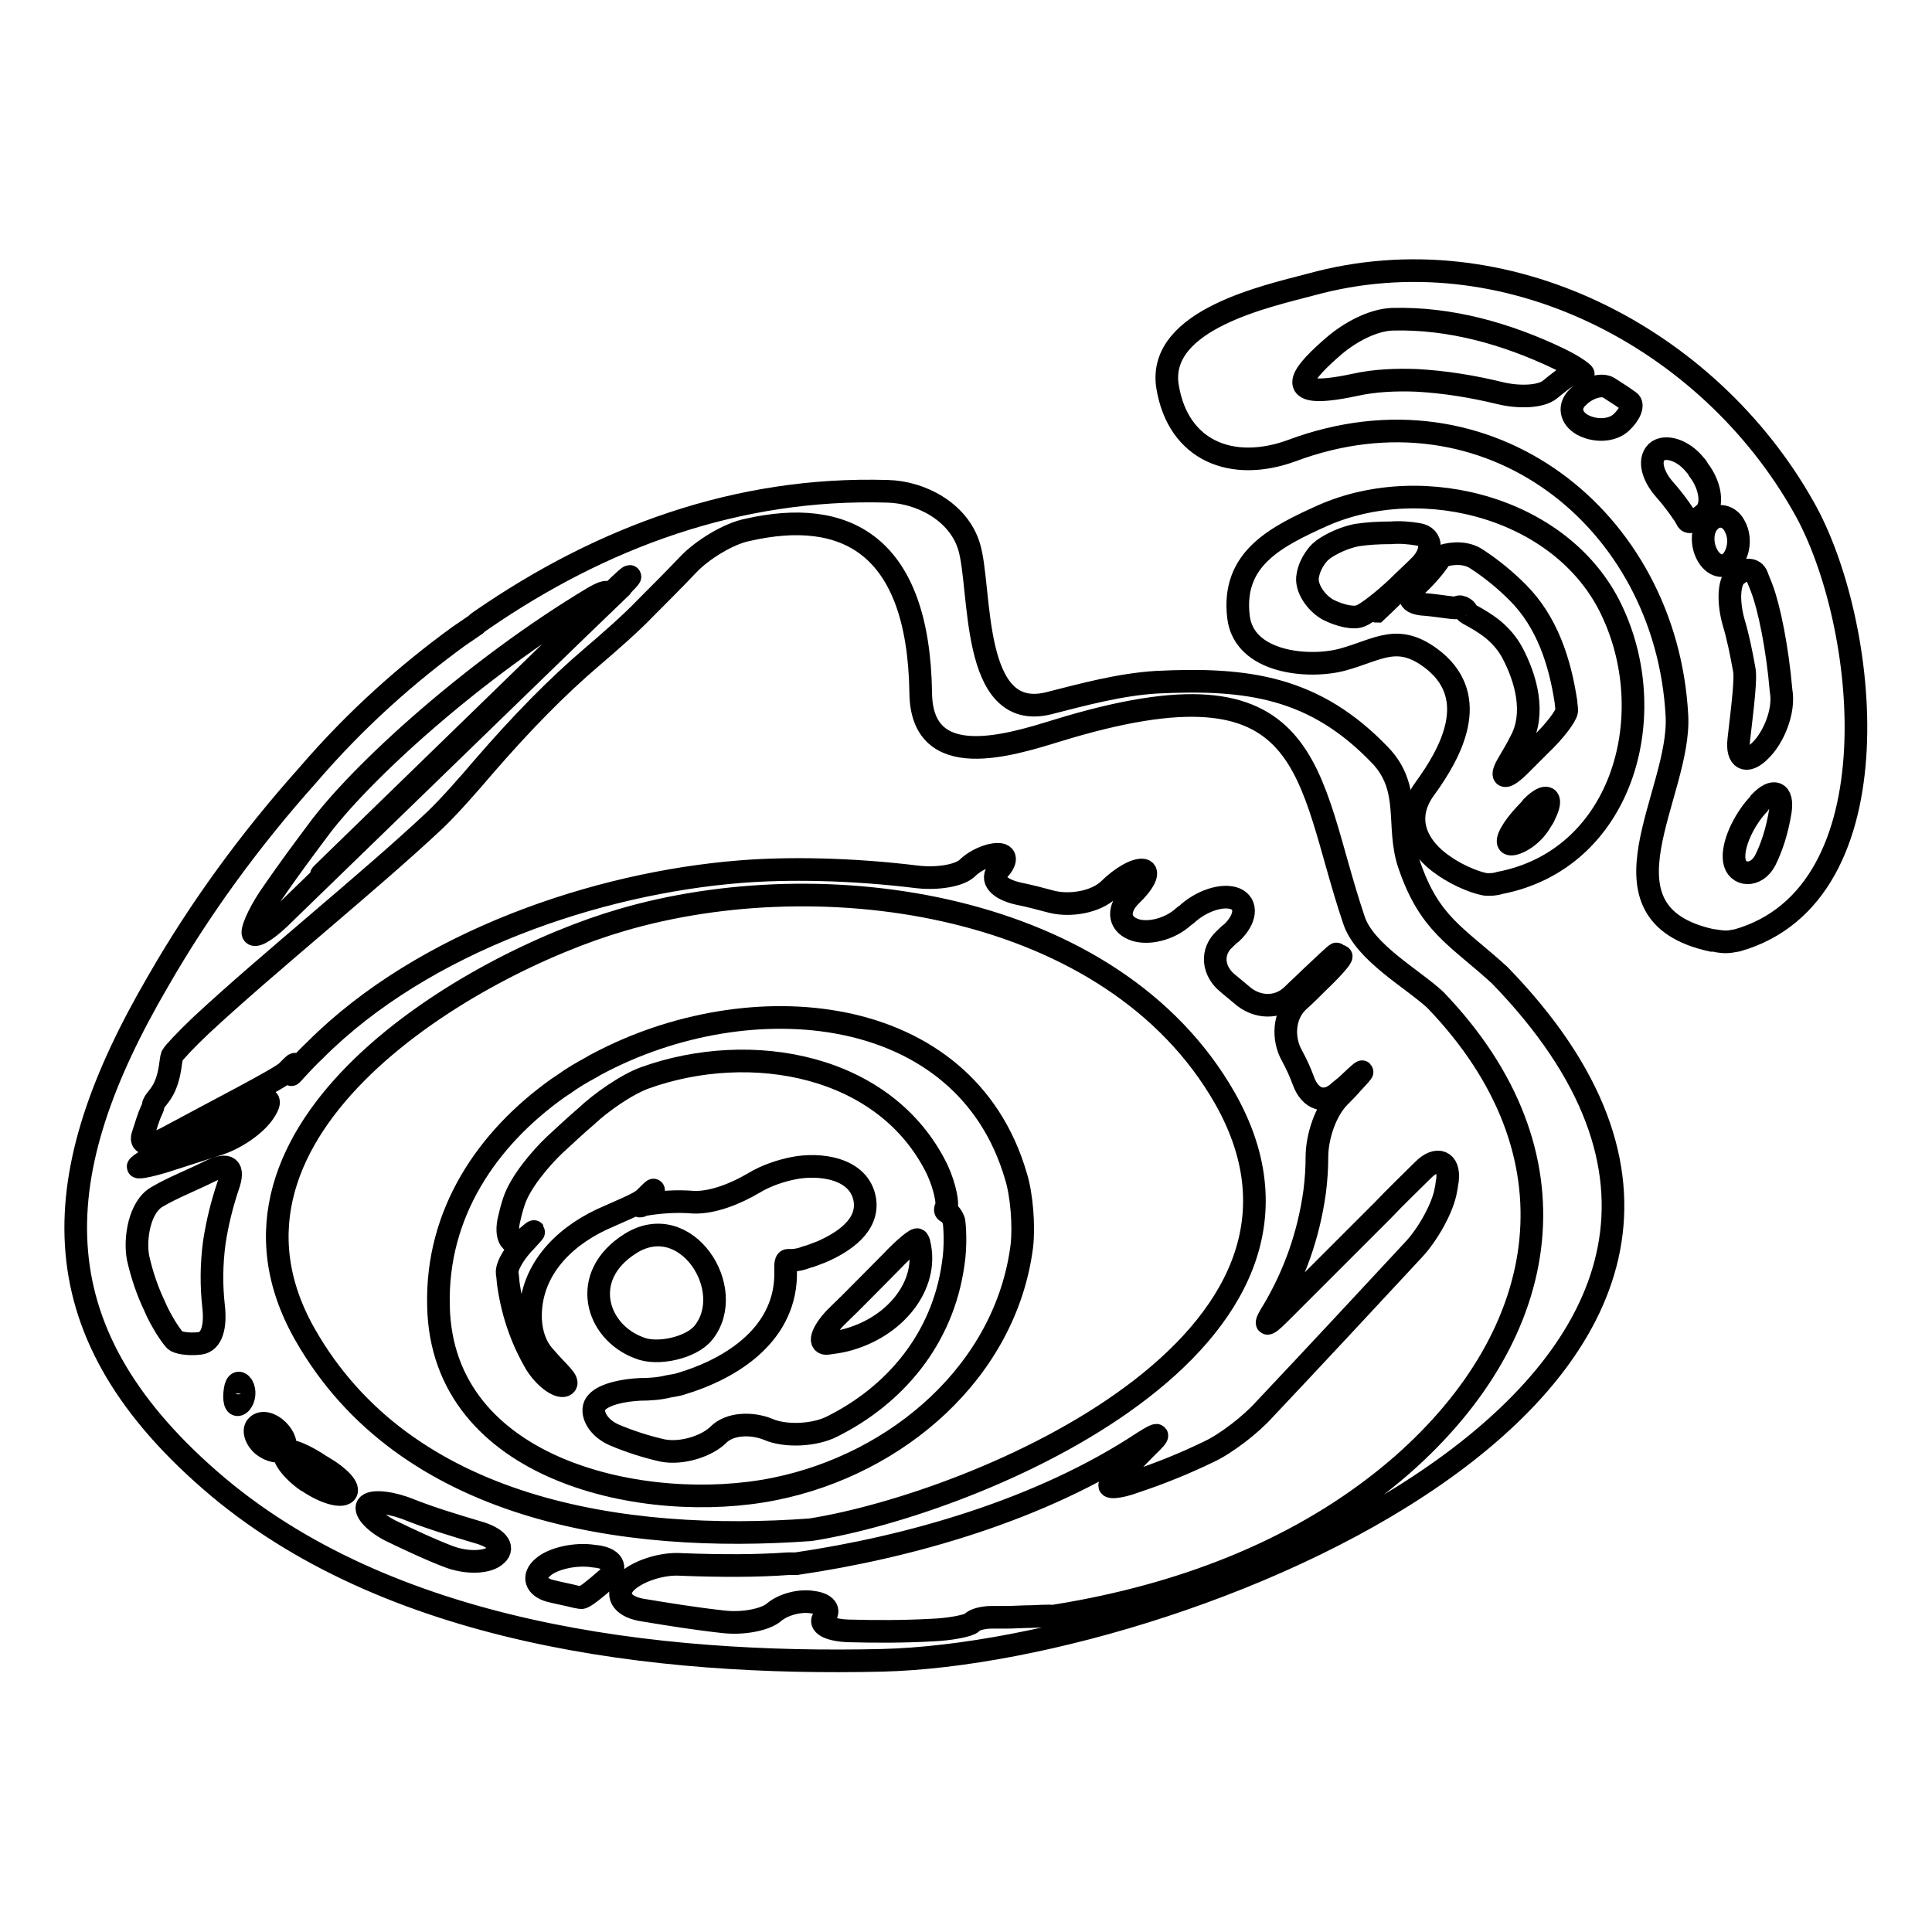
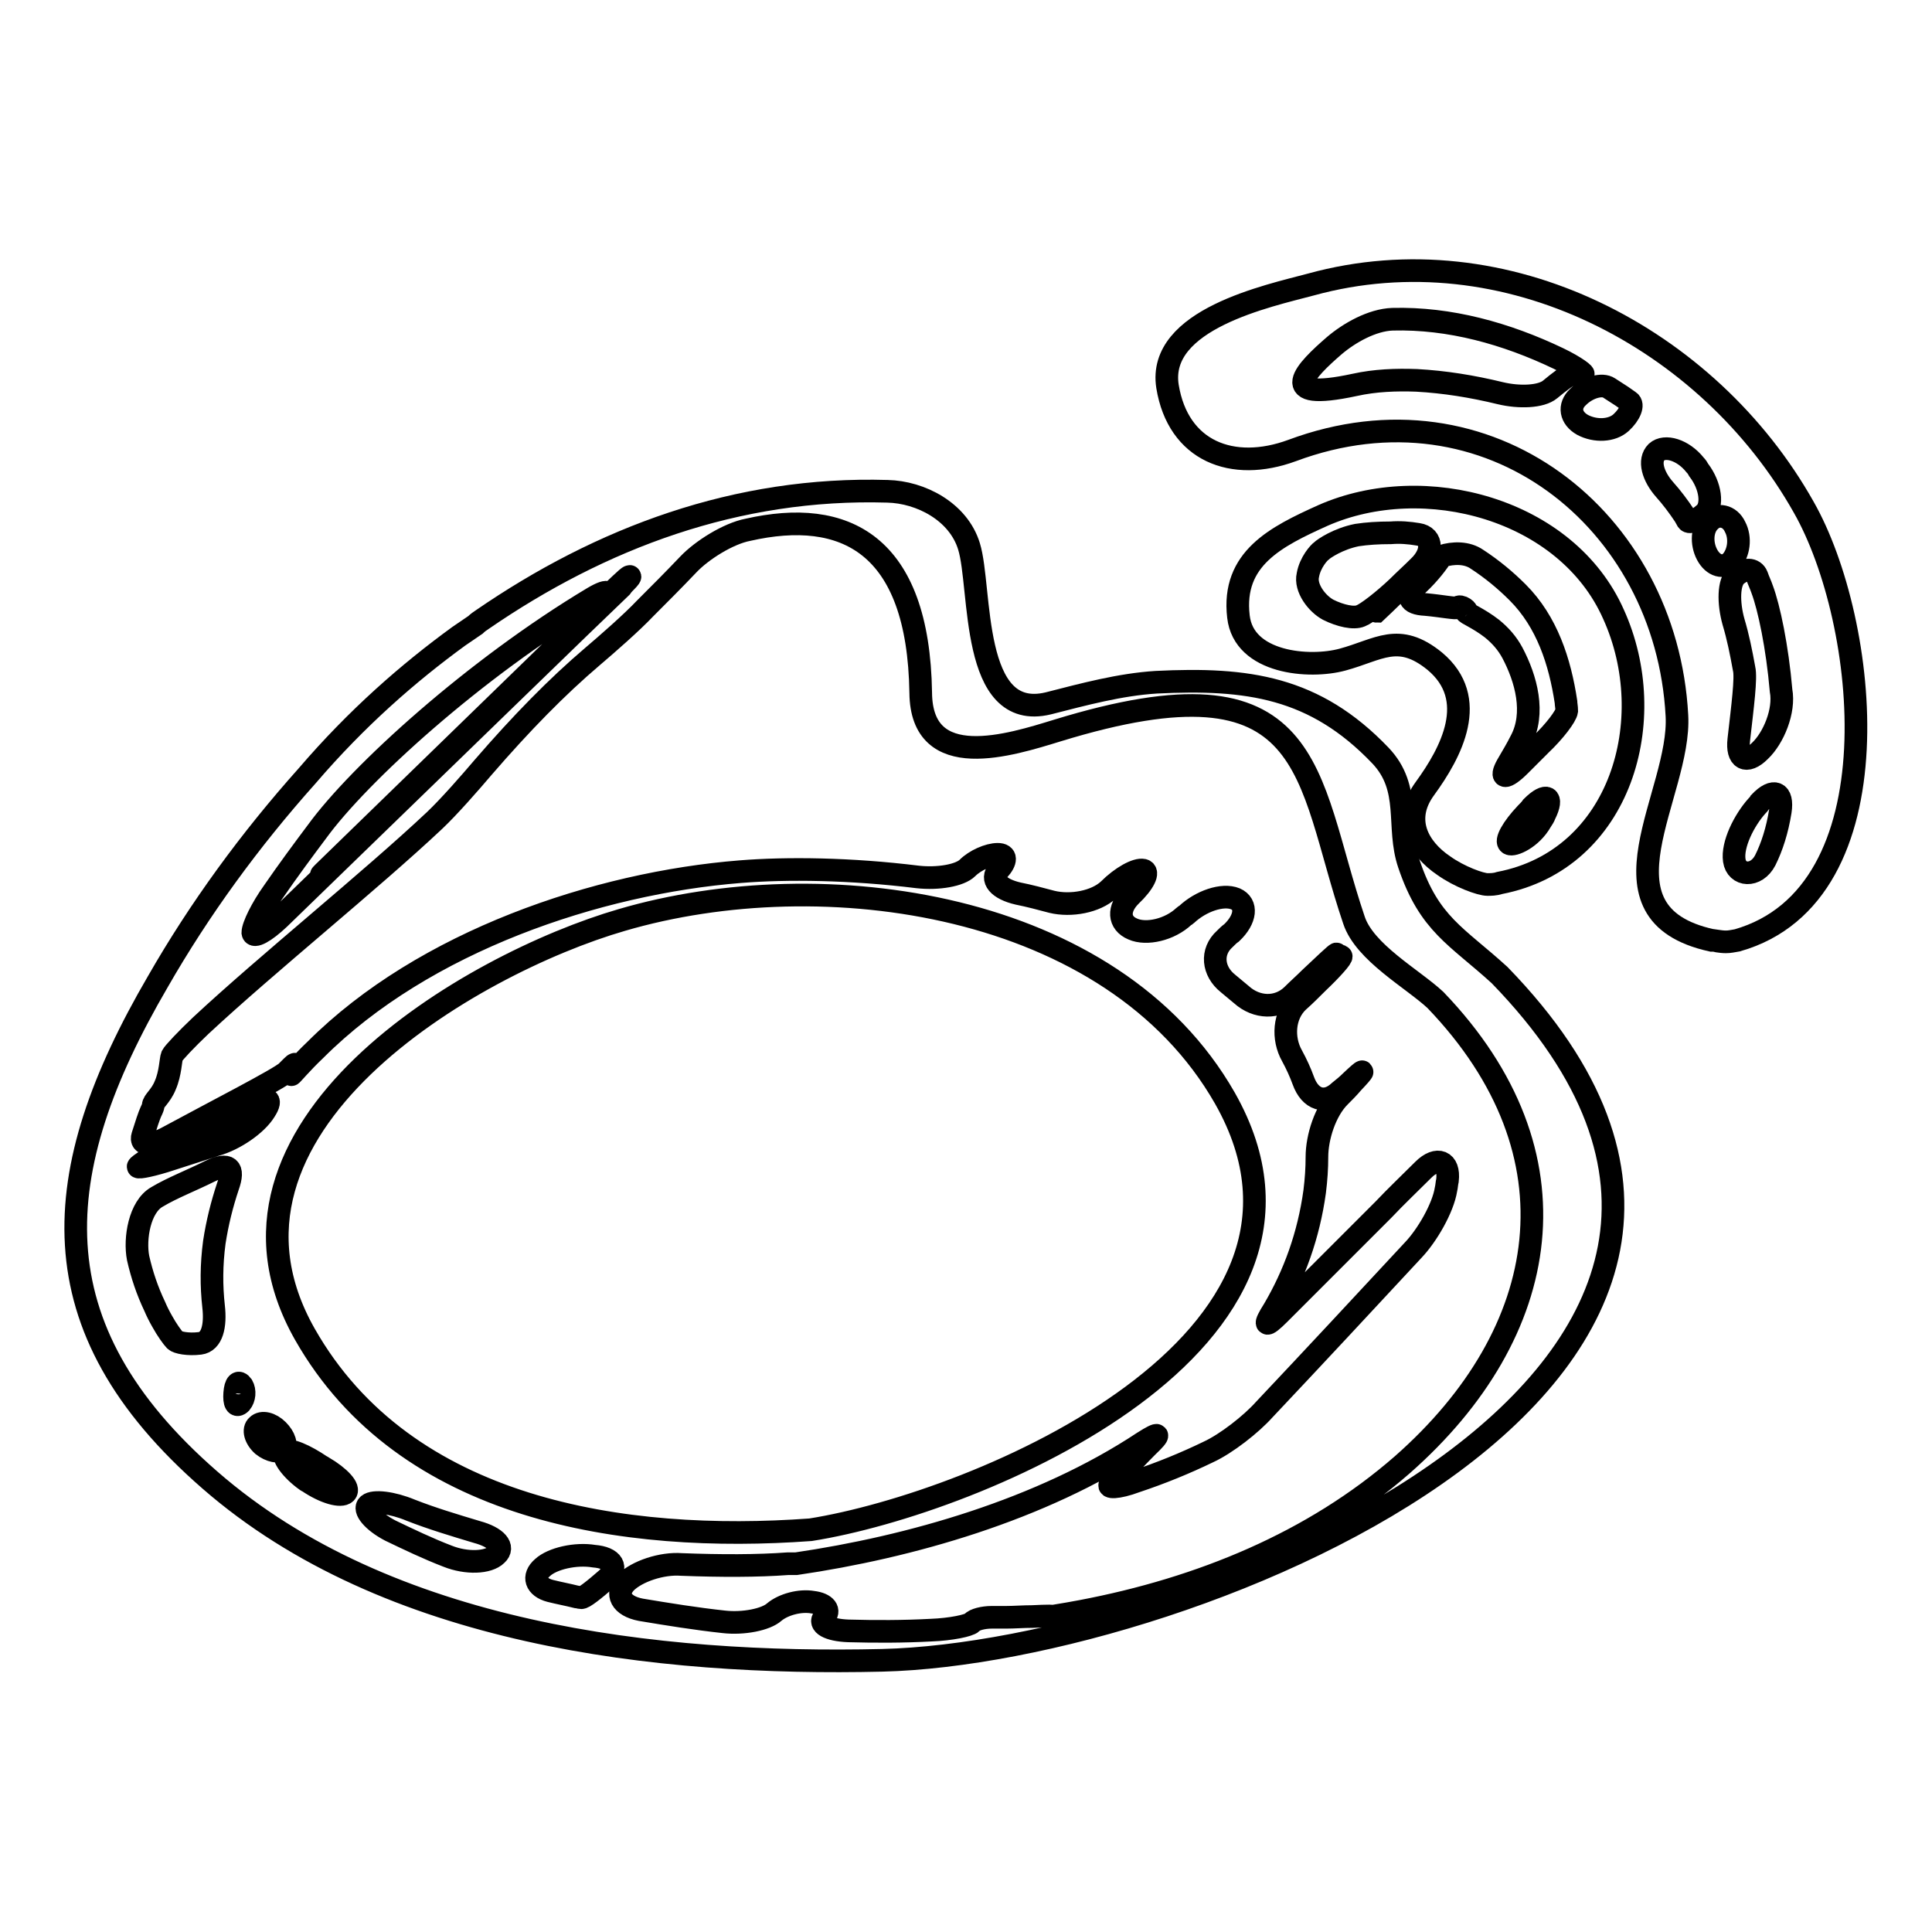
<svg xmlns="http://www.w3.org/2000/svg" version="1.1" x="0px" y="0px" viewBox="0 0 256 256" enable-background="new 0 0 256 256" xml:space="preserve">
  <g>
    <g>
      <g>
        <g>
          <path stroke-width="3" fill-opacity="0" stroke="#000000" d="M175.3,68.3c-6.2,2.8-12.1,5.7-11.2,13.4c0.7,6.2,9.4,6.9,13.8,5.7c4.8-1.3,7.4-3.7,12.2,0.2c6,5,2.2,12.1-1.3,16.9c-3,4.1-0.9,7.9,2.5,10.2c2.1,1.5,4.9,2.5,5.8,2.5c0.4,0,1,0,1.6-0.2c16.1-3.1,21.4-21.7,15.1-35.6C207.6,67.4,188.7,62.4,175.3,68.3z M176,80.8c-1.5-0.8-3.1-2.9-2.7-4.6c0.3-1.7,1.5-3,1.8-3.2c0.3-0.3,2.2-1.6,4.7-2.1c1.3-0.2,2.8-0.3,4.5-0.3c1.2-0.1,2.4,0,3.6,0.2c2,0.3,2,2.5,0.1,4.3c-0.9,0.9-1.9,1.8-2.8,2.7c-1.9,1.8-4.1,3.5-4.9,3.8C179.4,82,177.6,81.6,176,80.8z M182.4,81c-0.1,0,1.4-1.4,3.2-3.3c0.9-0.9,1.7-1.7,2.5-2.5c0.4-0.4,0.9-0.7,1.3-0.9c-0.4,0.4-0.9,0.8-1.5,1.4c-0.7,0.7-1.4,1.3-2.1,2C184,79.5,182.4,81,182.4,81z M204.7,107.9c-0.1,0.3-0.3,0.6-0.5,0.9c-1.3,2.3-3.7,3.3-4.2,3c-0.6-0.3,0.4-2.1,2.2-4c0.3-0.3,0.6-0.6,0.8-0.9C204.9,105,205.9,105.5,204.7,107.9z M204.1,98.7c-0.9,0.9-1.8,1.8-2.7,2.7c-1.9,1.9-2.7,1.8-1.7,0c0.7-1.2,1.3-2.2,1.8-3.2c2-3.7,0.7-8.3-1.1-11.7c-0.7-1.3-1.6-2.3-2.7-3.2c-1.8-1.4-3.6-2.1-3.4-2.2c0.1-0.1,0-0.3-0.3-0.5c-0.3-0.2-0.7-0.3-0.8-0.1c-0.2,0.2-2.1-0.2-4.3-0.4c-2.3-0.1-2.7-1.1-1-2.7c1.5-1.4,2.7-3,3.1-3.7c1.6-0.5,3.4-0.5,4.7,0.4c2,1.3,3.8,2.8,5.4,4.4c3.9,3.9,5.6,9.2,6.4,14.5c0,0.3,0.1,0.7,0.1,1.2C207.5,94.9,206,96.9,204.1,98.7z" />
          <path stroke-width="3" fill-opacity="0" stroke="#000000" d="M173.7,37.7c-5.6,1.5-20.4,4.6-19,13.5c1.4,8.6,8.6,11.4,16.5,8.5c26-9.7,49.6,9.1,51,35.1c0.6,10.4-11.7,26.2,4.6,29.8c0.1,0,0.1,0,0.2,0c0.1,0,0.9,0.2,1.7,0.2c0.5,0,0.9-0.1,1.5-0.2c21.4-6.1,17.4-42.3,8.8-57.4C226.4,44.8,199.5,30.6,173.7,37.7z M205.4,51.6c-1.2,1-4.1,1.1-6.6,0.5c-3.7-0.9-7.4-1.5-11.1-1.7c-2.7-0.1-5.5,0-8.2,0.6c-10.7,2.3-6.4-2-2.7-5.2c2-1.7,5-3.4,7.7-3.5c7.6-0.2,15.1,1.9,22,5.2c2.3,1.1,3.7,2.2,3.2,2.1c-0.3,0-0.7,0-1,0c-0.2,0-0.3,0-0.5,0C207.8,49.7,206.6,50.6,205.4,51.6z M214.8,56c-1.2,1.1-3.4,1.2-5.1,0.3c-1.6-0.9-1.9-2.5-0.6-3.7c1.3-1.3,3.2-1.8,4.1-1.2c0.6,0.4,1.1,0.7,1.7,1.1c0.3,0.2,0.7,0.5,1,0.7C216.5,53.6,216,54.9,214.8,56z M223.6,69c-0.1-0.2-0.3-0.5-0.4-0.7c-0.8-1.2-1.7-2.4-2.6-3.4c-1.6-1.8-2.2-3.9-1.1-5c1.1-1,3.5-0.3,5.1,1.7c0.2,0.2,0.4,0.5,0.5,0.7c1.6,2.1,1.9,4.7,0.8,5.7C224.9,68.9,223.9,69.4,223.6,69z M226.3,68.7C227.4,67.7,227.4,67.7,226.3,68.7C225.4,69.8,225.3,69.7,226.3,68.7z M226.2,73.5c-0.8-1.5-0.7-3.5,0.4-4.5c1-1,2.6-0.7,3.3,0.8c0.8,1.5,0.5,3.5-0.5,4.6C228.4,75.4,227,75,226.2,73.5z M235.9,107.5c-0.4,2.5-1.1,4.7-2,6.5c-1.2,2.3-3.8,2.1-4.1,0c-0.3-2.1,1.3-5.3,3-7.2c0.1-0.1,0.3-0.3,0.4-0.5C235,104.4,236.3,104.9,235.9,107.5z M233.2,99.5c-1.8,1.8-3.1,1.1-2.8-1.5c0.5-4.4,1-8.2,0.7-9.4c-0.4-2.2-0.8-4.2-1.4-6.2c-0.7-2.5-0.7-5.3,0.4-6.2c1.1-0.9,2.3-0.9,2.7,0.1c0.2,0.6,0.5,1.2,0.7,1.8c0.9,2.4,2,7.6,2.5,13.4C236.5,94.2,235,97.8,233.2,99.5z" />
          <path stroke-width="3" fill-opacity="0" stroke="#000000" d="M186.7,114.5c-1.7-5,0.4-10-3.8-14.4c-8.7-9.1-17.6-10.3-29.7-9.7c-4.8,0.3-9.6,1.6-14.3,2.8c-10.4,2.5-8.8-15.3-10.5-20.8c-1.4-4.6-6.4-7.2-10.8-7.3c-20-0.6-38,6.2-53.7,17c-0.3,0.2-0.6,0.4-0.9,0.7c-0.7,0.5-1.5,1-2.2,1.5c-6.6,4.8-13.5,10.8-20.1,18.5c-7.6,8.5-14.3,17.7-19.8,27.3c-14.7,25.2-16.4,45.7,6.9,66c23.5,20.5,59.3,24.6,89.1,23.9c41-1,132.8-38.3,81.8-90.8C193,124,189.4,122.5,186.7,114.5z M36.2,118.2c2-2.9,4-5.6,5.8-8c5.6-7.7,20.9-21.6,36.6-31c2.2-1.3,2.6-0.8,0.7,1c-11,10.8-22.6,22.1-35.4,34.4c-1.9,1.8-1.8,1.9,0,0c7.4-7.2,25.2-24.5,35.8-34.8c1.9-1.8,3.5-3.4,3.7-3.4c0.2-0.1,0,0.2-0.4,0.6c-0.2,0.2-0.5,0.5-0.7,0.8c-4.1,3.9-22.2,21.5-45.3,43.9c-1.9,1.8-3.4,2.6-3.5,1.9C33.5,122.7,34.7,120.3,36.2,118.2z M30.2,157.2c-0.8,2.4-1.4,4.8-1.8,7.4c-0.4,3-0.4,5.8-0.1,8.5c0.3,2.6-0.2,4.7-1.8,4.9c-1.6,0.2-3-0.1-3.3-0.4c-0.3-0.3-1.1-1.4-1.7-2.5c-0.4-0.7-0.7-1.3-1-2c-1-2.1-1.7-4.2-2.2-6.4c-0.5-2.6,0.2-6.8,2.5-8.1c2-1.2,4.6-2.2,7-3.4C30.3,154,31.1,154.7,30.2,157.2z M18.3,154.6c0-0.2,1.9-1.4,4.2-2.6c3.3-1.7,7.4-3.9,10.6-5.6c2.3-1.2,3.1-0.9,2,0.8c-1.1,1.8-4,3.8-6.5,4.5c-1.9,0.6-4,1.3-5.9,1.9C20.3,154.4,18.3,154.8,18.3,154.6z M31.9,185.9c-0.6,0.6-0.9,0-0.8-1.3c0.1-1.3,0.5-1.7,1-1C32.5,184.3,32.4,185.3,31.9,185.9z M34.8,191.5c-1-0.9-1.3-2.1-0.7-2.6c0.6-0.6,1.8-0.3,2.7,0.6c0.9,0.9,1.3,2,0.7,2.6C37,192.5,35.8,192.3,34.8,191.5z M82.4,121.9c26.6-7.8,65-2.5,79.9,23.6c18.4,32.4-32.8,53.7-54.9,57.2c-24.7,1.8-53.7-2.5-67-25.9C24.9,149.5,62.4,127.7,82.4,121.9z M45.8,197.8c-0.6,0.6-2.8,0-5-1.5c-0.1,0-0.1-0.1-0.2-0.1c-2.1-1.5-3.3-3.3-2.8-3.8c0.5-0.5,2.6,0.4,4.8,1.9c0.1,0,0.1,0.1,0.2,0.1C45,195.7,46.4,197.2,45.8,197.8z M65.8,206c-1.1,1.1-4,1.2-6.5,0.2c-2.6-1-5.1-2.2-7.6-3.4c-2.3-1.2-3.6-2.8-2.9-3.4c0.7-0.6,3.2-0.3,5.6,0.7c2.8,1.1,5.8,2,8.8,2.9C65.8,203.7,66.9,205,65.8,206z M80.4,209.2c-1.6,1.4-3.1,2.6-3.4,2.5c-0.2,0-0.4-0.1-0.6-0.1c-1.2-0.3-2.3-0.5-3.5-0.8c-1.9-0.5-2.4-1.9-1-3.1c1.3-1.2,4.4-1.9,6.8-1.5C81.2,206.4,82,207.7,80.4,209.2z M185.8,194.1c-11.8,10.3-26.7,16.4-42.5,19.4c-2.6,0.5-4.3,0.7-3.8,0.7c0.5-0.1-0.8-0.1-2.7,0c-1.2,0-2.4,0.1-3.5,0.1c-0.7,0-1.3,0-1.9,0c-1.1,0-2.3,0.3-2.6,0.7c-0.4,0.4-2.8,0.9-5.4,1c-3.7,0.2-7.4,0.2-11,0.1c-2.6-0.1-4-0.9-3.2-1.8c0.9-0.9,0.2-1.8-1.5-2c-1.7-0.3-3.9,0.3-5.1,1.3c-1.1,1-4.1,1.6-6.7,1.3c-3.7-0.4-7.4-1-11-1.6c-2.6-0.5-3.4-2.1-2-3.6c1.5-1.5,4.8-2.6,7.4-2.4c5.2,0.2,10.1,0.2,14.1-0.1c0.1,0,0.1,0,0.2,0c0.1,0,0.4,0,0.6,0c0.1,0,0.2,0,0.3,0c15-2.2,32.4-7.1,46-16.1c2.2-1.4,2.4-1.2,0.5,0.6c-1.2,1.2-2.4,2.5-3.6,3.7c-0.4,0.4-0.8,0.8-1.2,1.2c-0.7,0.6,0.9,0.6,3.3-0.3c3.3-1.1,6.5-2.4,9.6-3.9c2.4-1.1,5.7-3.7,7.4-5.6c6.7-7.1,13.3-14.2,19.8-21.2c1.8-1.9,3.9-5.5,4.3-8c0.1-0.4,0.1-0.8,0.2-1.2c0.3-2.6-1.4-3.2-3.2-1.4c-1.8,1.8-3.6,3.5-5.3,5.3c-4.6,4.6-9.2,9.2-13.8,13.8c-1.9,1.9-2.1,1.6-0.7-0.6c2.7-4.6,4.6-9.8,5.4-15.6c0.2-1.6,0.3-3.1,0.3-4.6c0-2.6,1.1-6.1,3-8c0.6-0.6,1.2-1.2,1.7-1.8c1.8-1.9,1.7-2-0.2-0.2c-0.5,0.5-1,0.9-1.5,1.3c-1.9,1.8-3.9,1.1-4.8-1.4c-0.4-1.1-0.9-2.2-1.5-3.3c-1.3-2.3-1.1-5.4,0.8-7.2c0.9-0.8,1.7-1.6,2.6-2.5c1.9-1.8,3.3-3.4,3.1-3.5c-0.2-0.1-1.8,1.3-3.7,3.1c-0.5,0.5-1,1-1.6,1.5c-1.9,1.8-1.9,1.8,0,0c0.5-0.5,1-1,1.5-1.5c1.9-1.8,2.4-2.4,1.2-1.2c-1.2,1.2-1.2,1.2,0,0c1.2-1.2,2.1-2.2,2-2.2c-0.1,0-1.6,1.4-3.5,3.2c-0.8,0.8-1.6,1.5-2.4,2.3c-1.9,1.8-4.7,1.7-6.7-0.1c-0.6-0.5-1.2-1-1.8-1.5c-2-1.6-2.3-4.2-0.4-5.9c0.3-0.3,0.6-0.6,0.9-0.8c1.9-1.8,2.1-3.8,0.5-4.5c-1.7-0.7-4.6,0.3-6.5,2.1c-0.1,0.1-0.2,0.1-0.3,0.2c-1.9,1.8-5,2.5-6.8,1.7c-1.9-0.8-2-2.7-0.3-4.4c1.8-1.7,2.5-3.2,1.7-3.4c-0.9-0.2-2.9,0.9-4.6,2.6c-1.7,1.6-5,2.2-7.5,1.6c-1.5-0.4-3-0.8-4.5-1.1c-2.6-0.6-3.7-1.9-2.6-3.1c1.1-1.2,1.1-2.1-0.1-2.1c-1.2,0-3,0.8-4,1.8c-1,1-3.9,1.5-6.6,1.2c-8.9-1.1-17.3-1.2-23.5-0.7c-18.9,1.5-41.9,9.2-56.3,23.6c-1.9,1.8-3.2,3.4-3.2,3.3c0,0,0-0.1,0-0.1c0.1-0.3,0.3-0.6,0.4-0.9c0.2-0.5,0.1-0.5-0.3-0.1c-0.2,0.2-0.5,0.5-0.7,0.7c-0.9,0.9-9.7,5.4-15.6,8.6c-2.3,1.3-3.9,1.2-3.5-0.1c0.4-1.3,0.9-2.8,1.1-3.2c0.2-0.4,0.3-0.7,0.3-0.8c0-0.6,1-1.2,1.6-2.7c0.7-1.6,0.7-3.4,0.9-3.9c0.2-0.4,1.9-2.2,3.8-4c8.8-8.2,22.5-19.2,31-27.2c1.9-1.8,4.7-5,6.4-7C69.1,95.8,73.8,91,78.5,87c2-1.7,5.2-4.5,7-6.4c1.9-1.9,3.8-3.8,5.7-5.8c1.8-1.9,5.3-4.1,7.9-4.6c12.8-2.9,22.6,1.8,22.9,21.6c0.1,10.7,11.9,6.9,18.1,5c34.5-10.6,32.8,5.9,39.3,25.1c1.4,4.3,7.8,7.8,10.8,10.6C209.8,152.9,205.7,176.6,185.8,194.1z" />
-           <path stroke-width="3" fill-opacity="0" stroke="#000000" d="M109.7,178c0.7-0.1,1.5-0.2,2.3-0.4c6.7-1.7,11.1-7.4,9.8-12.8c0-0.2-0.1-0.3-0.2-0.5c-0.1-0.3-1.7,1-3.5,2.9c-2.5,2.5-4.9,5-7.4,7.4C108.8,176.6,108.4,178.2,109.7,178z" />
-           <path stroke-width="3" fill-opacity="0" stroke="#000000" d="M102.6,197.3c16.4-3.3,30.7-15.7,32.8-32.2c0.3-2.6,0-6.8-0.8-9.3c-6.8-23.2-35.3-25.6-55.5-14.8c-0.2,0.1-0.4,0.2-0.7,0.4c-1.3,0.7-2.5,1.4-3.6,2.2c-0.3,0.2-0.6,0.4-0.9,0.6c-9.4,6.7-16.1,16.6-15.8,28.8C58.5,195.1,85.8,200.7,102.6,197.3z M69.6,164.1c-1.5,1.3-2.7,0.3-2.2-2.3c0.2-0.9,0.4-1.7,0.7-2.6c0.8-2.5,3.5-5.7,5.4-7.5c1.4-1.3,2.8-2.6,4.2-3.8c1.9-1.8,5.3-4.2,7.8-5.1c14-5,31.9-1.8,38.7,12.2c1.1,2.4,1.4,4.6,1.2,4.9s-0.2,0.6,0.1,0.7c0.3,0.1,0.7,0.6,0.9,1.2c0.1,0.6,0.3,3.2-0.1,5.7c-1.4,10-7.8,17.4-16,21.5c-2.3,1.2-6.2,1.4-8.5,0.4c-2.2-0.9-5.1-0.8-6.6,0.7c-1.5,1.5-4.8,2.6-7.4,2.1c-2.2-0.5-4.4-1.2-6.5-2.1c-2.4-1.1-3.2-3.3-2.2-4.3c1-1.1,3.6-1.6,5.7-1.7c1.3,0,2.6-0.1,3.8-0.4c0.6-0.1,1.2-0.2,1.5-0.3c7.1-2.1,14.2-6.8,14-15c0-0.2,0-0.5,0-0.7c0-0.4,0.1-0.7,0.3-0.7c0.1,0,0.3,0,0.4,0c0.8,0,1.5-0.2,2-0.4c0.8-0.2,1.4-0.5,2-0.7c3-1.3,6.3-3.5,5.8-6.9c-0.7-4.3-6.1-4.9-9.5-4.2c-1.5,0.3-3.5,0.9-5.3,2c-2.2,1.3-5.3,2.6-7.9,2.5c-2.3-0.2-4.6,0-6.4,0.3c-0.2,0-0.4,0.1-0.6,0.2c-0.4,0.1-0.1-0.3,0.5-0.9c0.7-0.6,1.2-1.2,1.2-1.2c0-0.1-0.5,0.4-1.2,1.1c-0.7,0.7-3.3,1.7-5.7,2.8c-5.3,2.5-9.6,7-9.4,13.2c0.1,2,0.7,3.7,1.9,5c1.7,2,3.3,3.2,2.7,3.7c-0.6,0.5-2.5-0.6-3.9-2.8c-1.7-2.9-3-6.3-3.6-10.3c-0.1-0.6-0.1-1.2-0.2-1.7c-0.1-1,1.1-2.9,2.6-4.4C71.1,162.9,71.1,162.8,69.6,164.1z M83.5,164.8c7.4-4.7,14.3,6.1,9.7,11.8c-1.6,2-6.1,3-8.5,2C79,176.5,76.7,169.1,83.5,164.8z" />
        </g>
      </g>
      <g />
      <g />
      <g />
      <g />
      <g />
      <g />
      <g />
      <g />
      <g />
      <g />
      <g />
      <g />
      <g />
      <g />
      <g />
    </g>
  </g>
</svg>